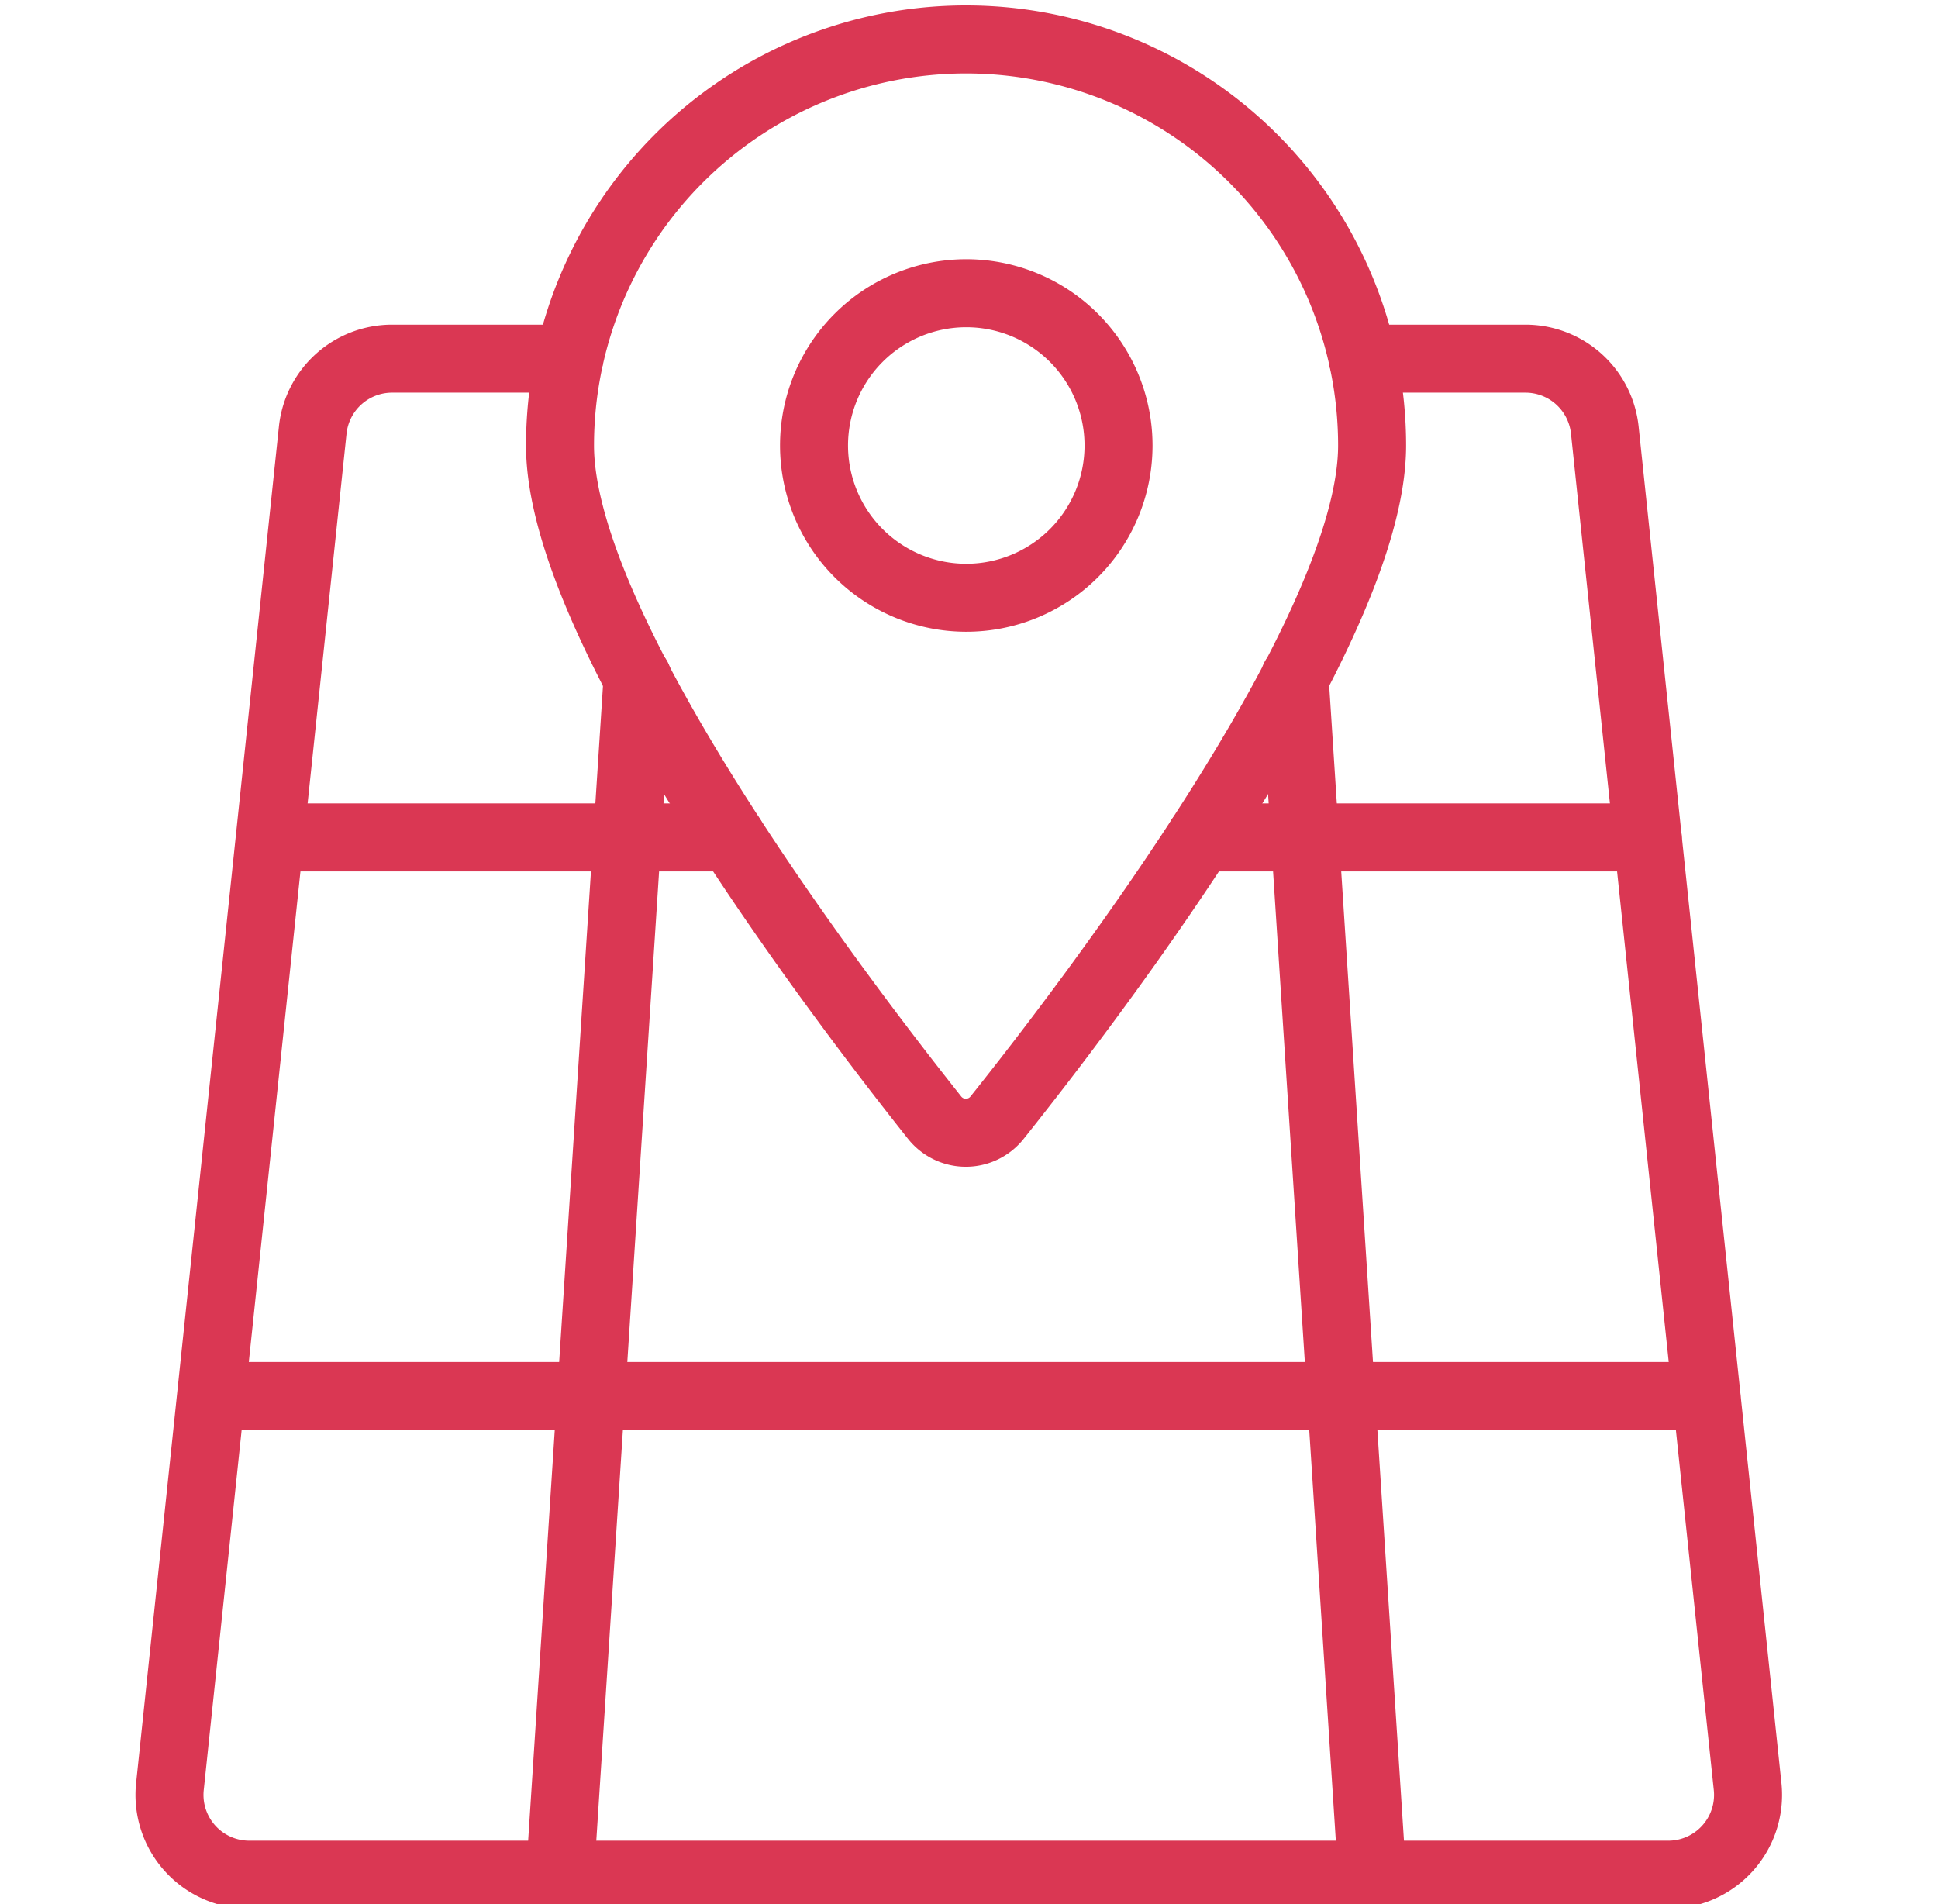
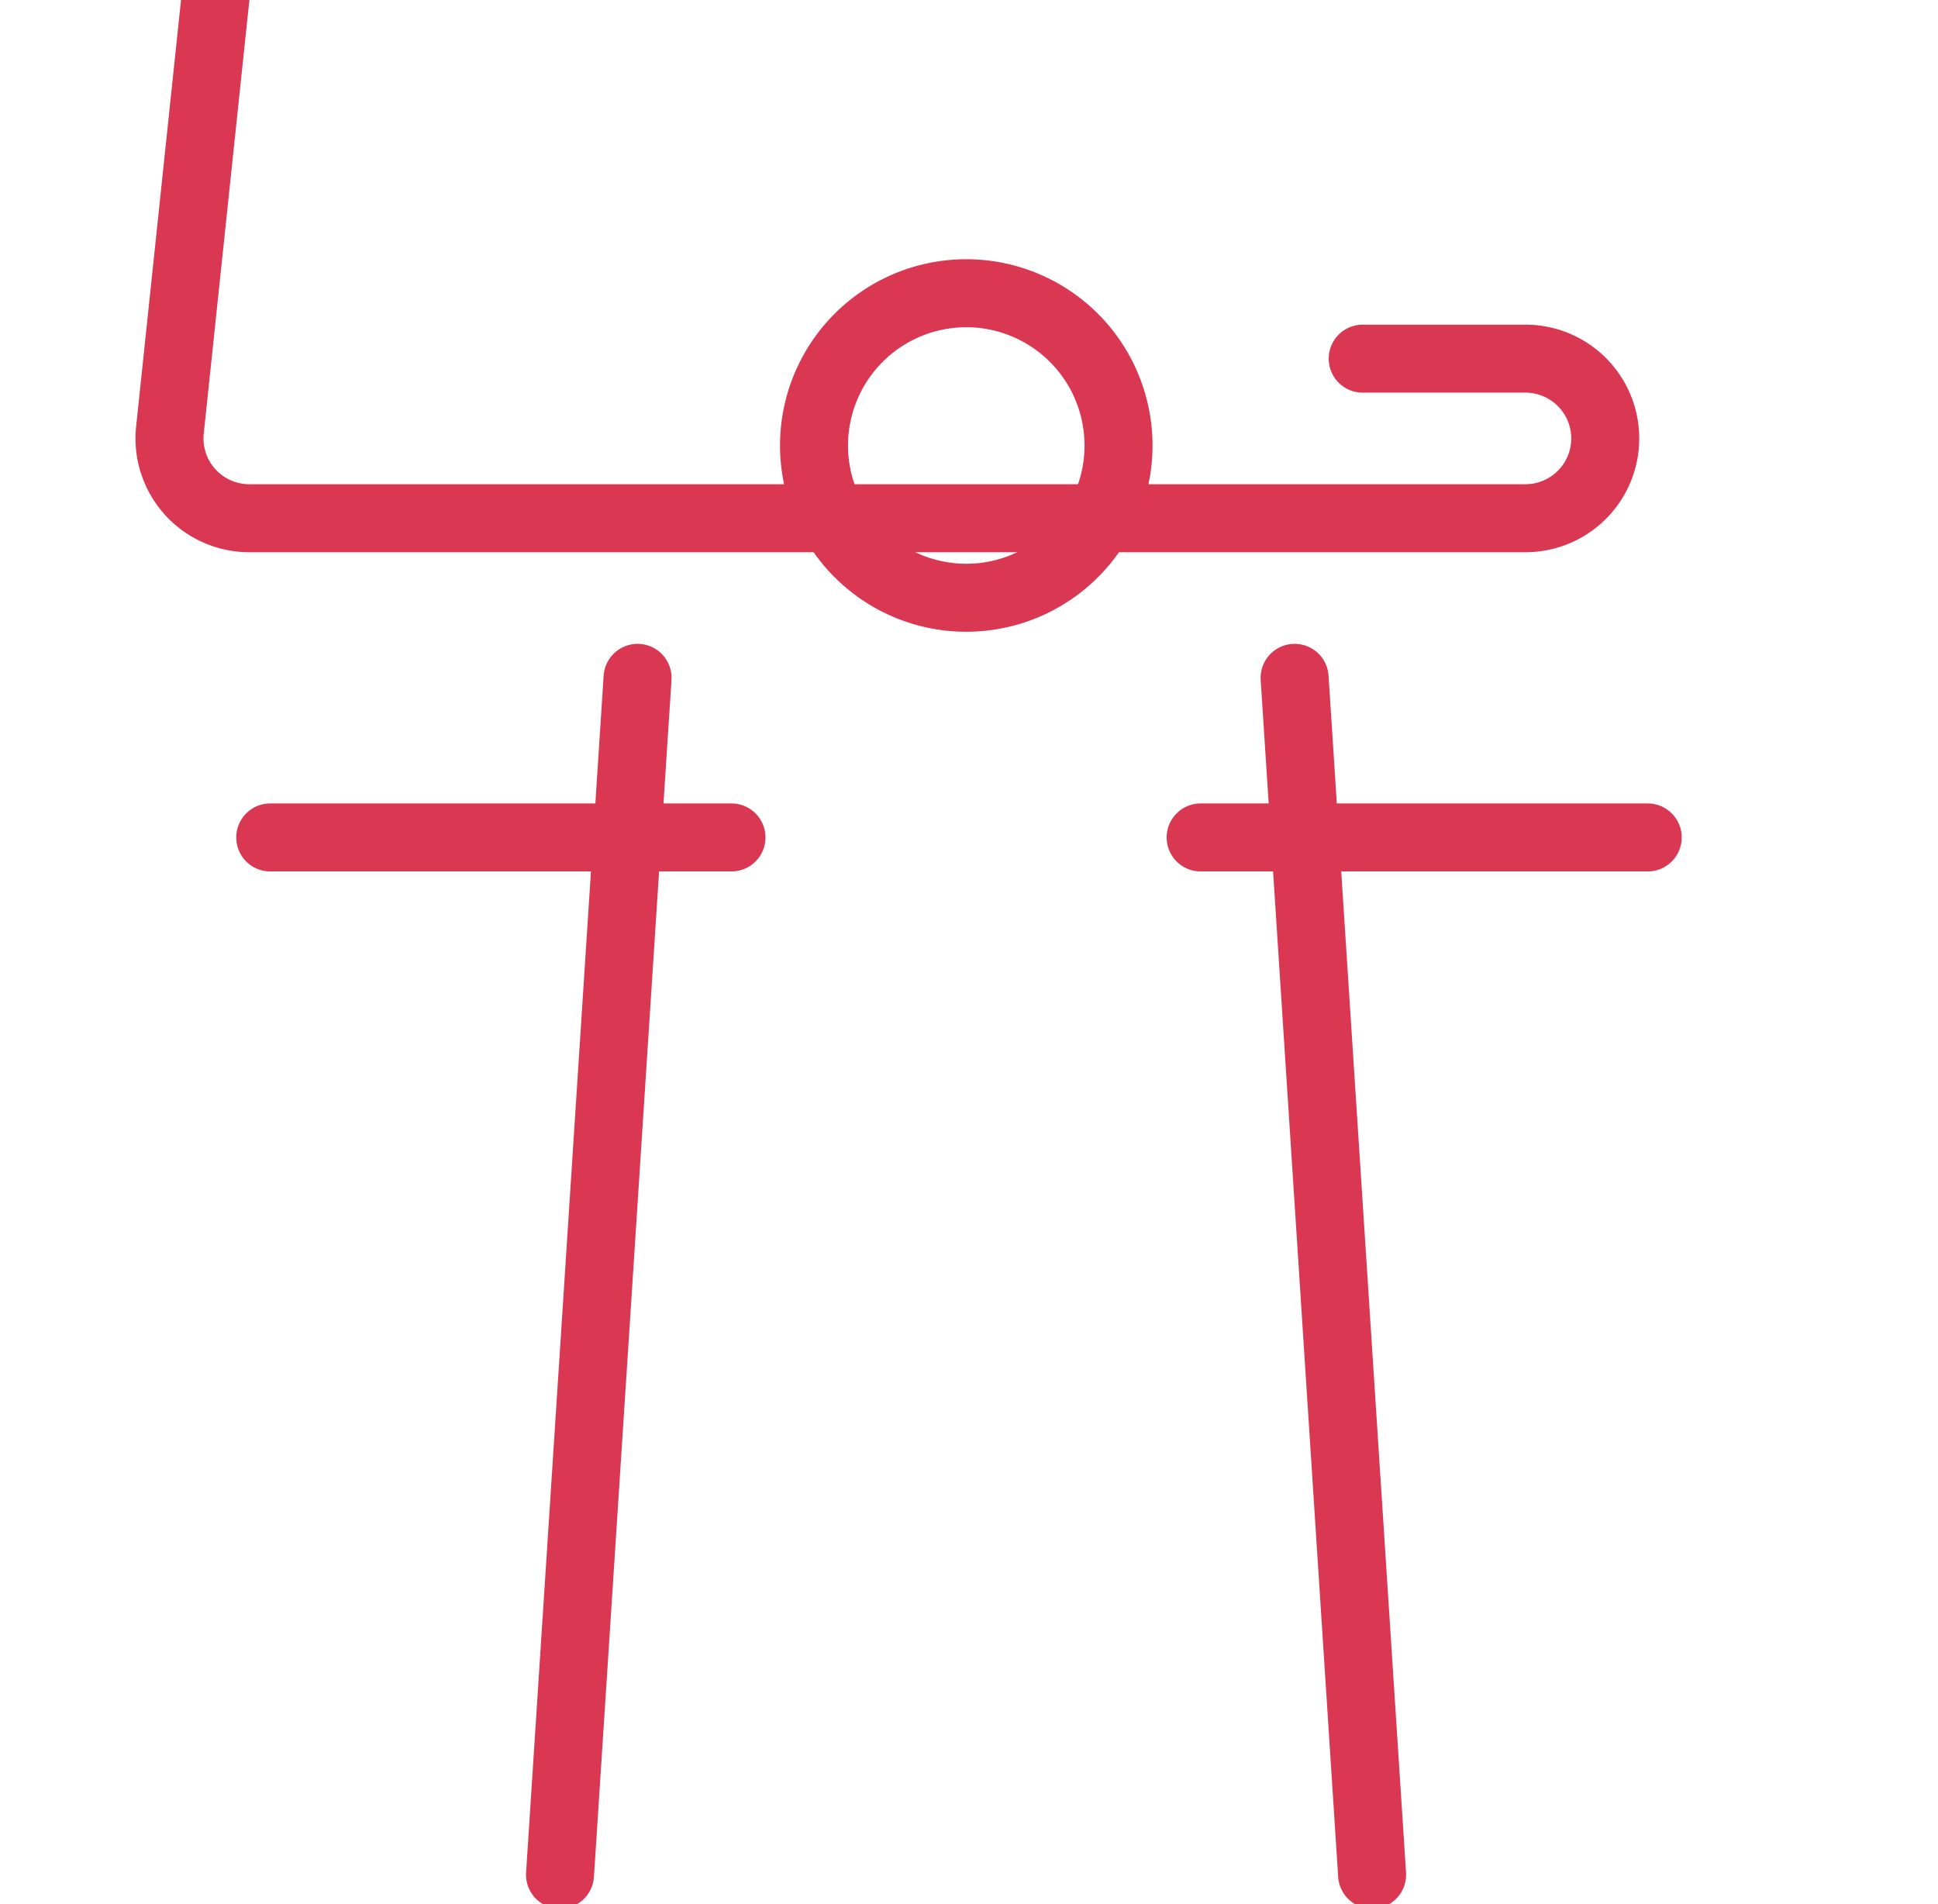
<svg xmlns="http://www.w3.org/2000/svg" width="57" height="56" viewBox="0 0 57 56">
  <defs>
    <clipPath id="clip-path">
      <rect id="Rectangle_2418" data-name="Rectangle 2418" width="57" height="56" fill="#fff" />
    </clipPath>
  </defs>
  <g id="Mask_Group_3557" data-name="Mask Group 3557" clip-path="url(#clip-path)">
    <g id="_7830717_maps_pin_icon" data-name="7830717_maps_pin_icon" transform="translate(4.985 1.159)">
-       <path id="Path_7263" data-name="Path 7263" d="M38.449,12.981c0,5.473-8.228,16.26-11.03,19.769a1.173,1.173,0,0,1-1.837,0c-2.79-3.511-11.018-14.3-11.018-19.769a11.942,11.942,0,0,1,23.885,0Z" transform="translate(-3.078 -1.038)" fill="none" stroke="#da3753" stroke-linecap="round" stroke-linejoin="round" stroke-width="2" />
      <path id="Path_7264" data-name="Path 7264" d="M30.143,12.134a4.478,4.478,0,1,1-4.482-4.478,4.478,4.478,0,0,1,4.482,4.478Z" transform="translate(-2.23 -0.191)" fill="none" stroke="#da3753" stroke-linecap="round" stroke-linejoin="round" stroke-width="2" />
-       <path id="Path_7265" data-name="Path 7265" d="M39.475,9.362h4.787a2.347,2.347,0,0,1,2.333,2.1l4.2,39.894a2.347,2.347,0,0,1-2.347,2.593H6.74a2.347,2.347,0,0,1-2.347-2.593l4.2-39.894a2.347,2.347,0,0,1,2.344-2.1h5.2" transform="translate(-4.38 0.027)" fill="none" stroke="#da3753" stroke-linecap="round" stroke-linejoin="round" stroke-width="2" />
-       <line id="Line_386" data-name="Line 386" x2="43.968" transform="translate(1.236 39.897)" fill="none" stroke="#da3753" stroke-linecap="round" stroke-linejoin="round" stroke-width="2" />
+       <path id="Path_7265" data-name="Path 7265" d="M39.475,9.362h4.787a2.347,2.347,0,0,1,2.333,2.1a2.347,2.347,0,0,1-2.347,2.593H6.74a2.347,2.347,0,0,1-2.347-2.593l4.2-39.894a2.347,2.347,0,0,1,2.344-2.1h5.2" transform="translate(-4.38 0.027)" fill="none" stroke="#da3753" stroke-linecap="round" stroke-linejoin="round" stroke-width="2" />
      <line id="Line_387" data-name="Line 387" x2="13.149" transform="translate(30.328 23.47)" fill="none" stroke="#da3753" stroke-linecap="round" stroke-linejoin="round" stroke-width="2" />
      <line id="Line_388" data-name="Line 388" x2="13.566" transform="translate(2.963 23.47)" fill="none" stroke="#da3753" stroke-linecap="round" stroke-linejoin="round" stroke-width="2" />
      <line id="Line_389" data-name="Line 389" y1="35.201" x2="2.281" transform="translate(11.486 18.776)" fill="none" stroke="#da3753" stroke-linecap="round" stroke-linejoin="round" stroke-width="2" />
      <line id="Line_390" data-name="Line 390" x1="2.279" y1="35.201" transform="translate(33.092 18.776)" fill="none" stroke="#da3753" stroke-linecap="round" stroke-linejoin="round" stroke-width="2" />
    </g>
  </g>
</svg>